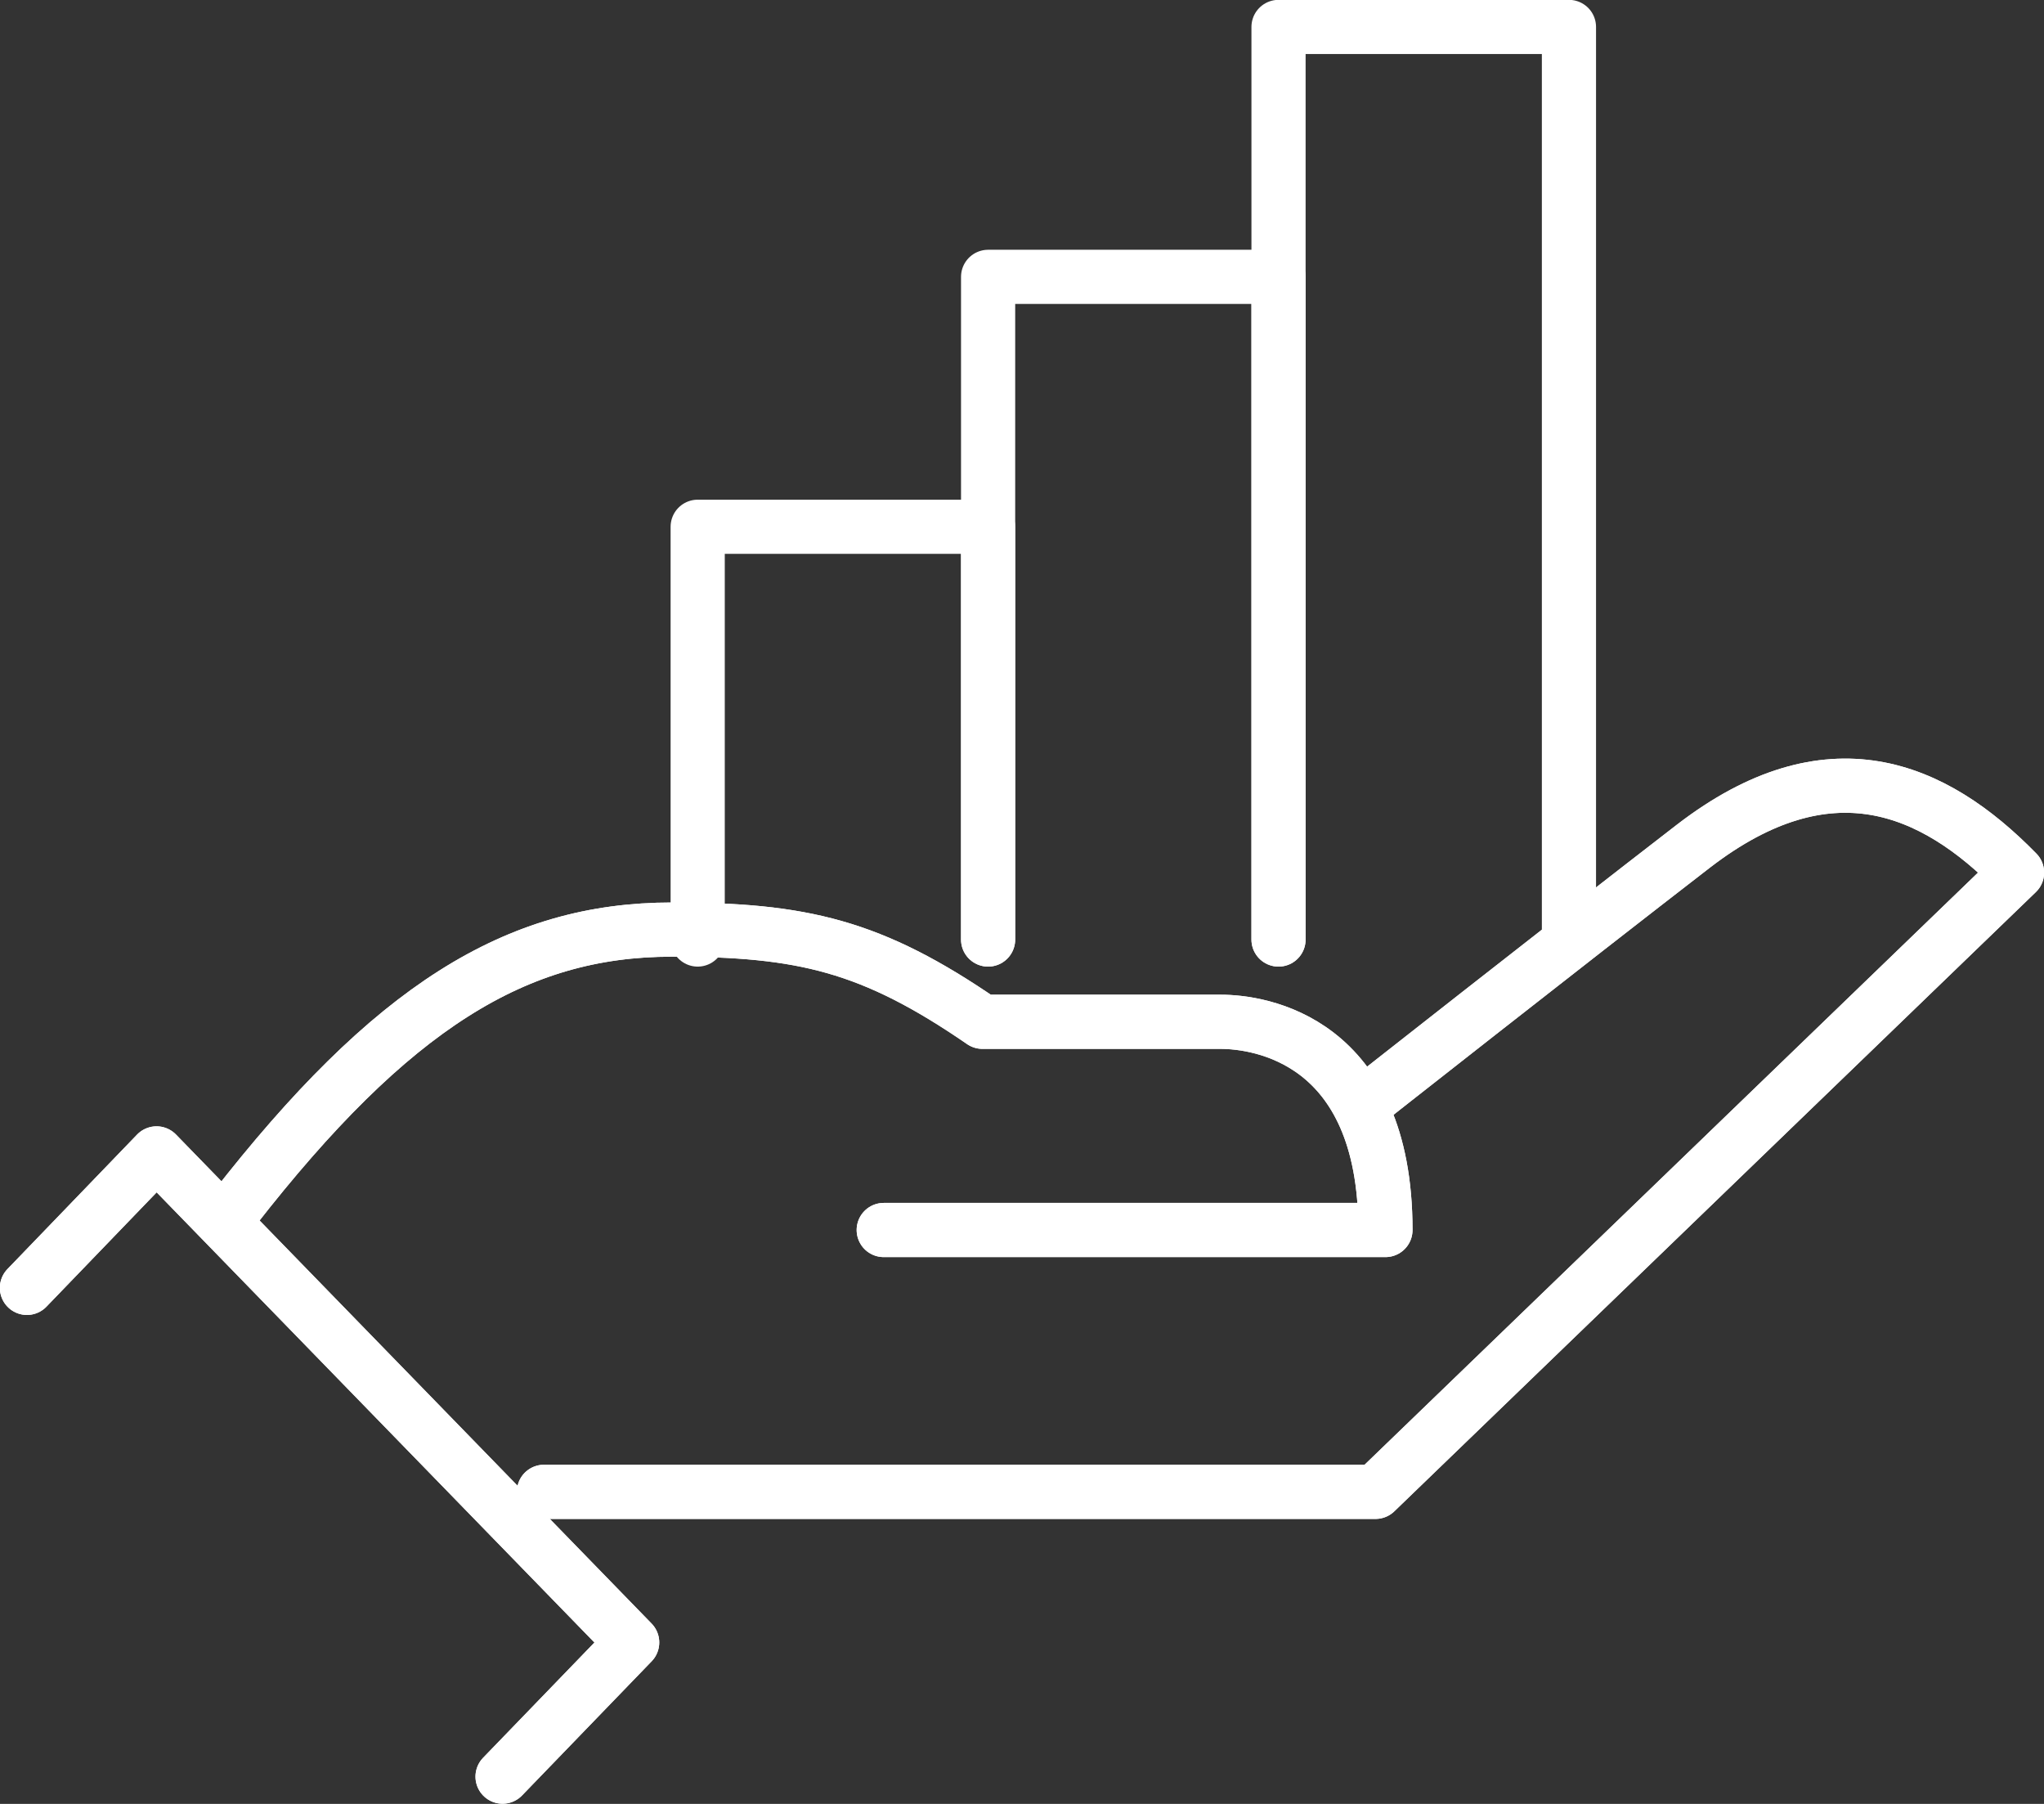
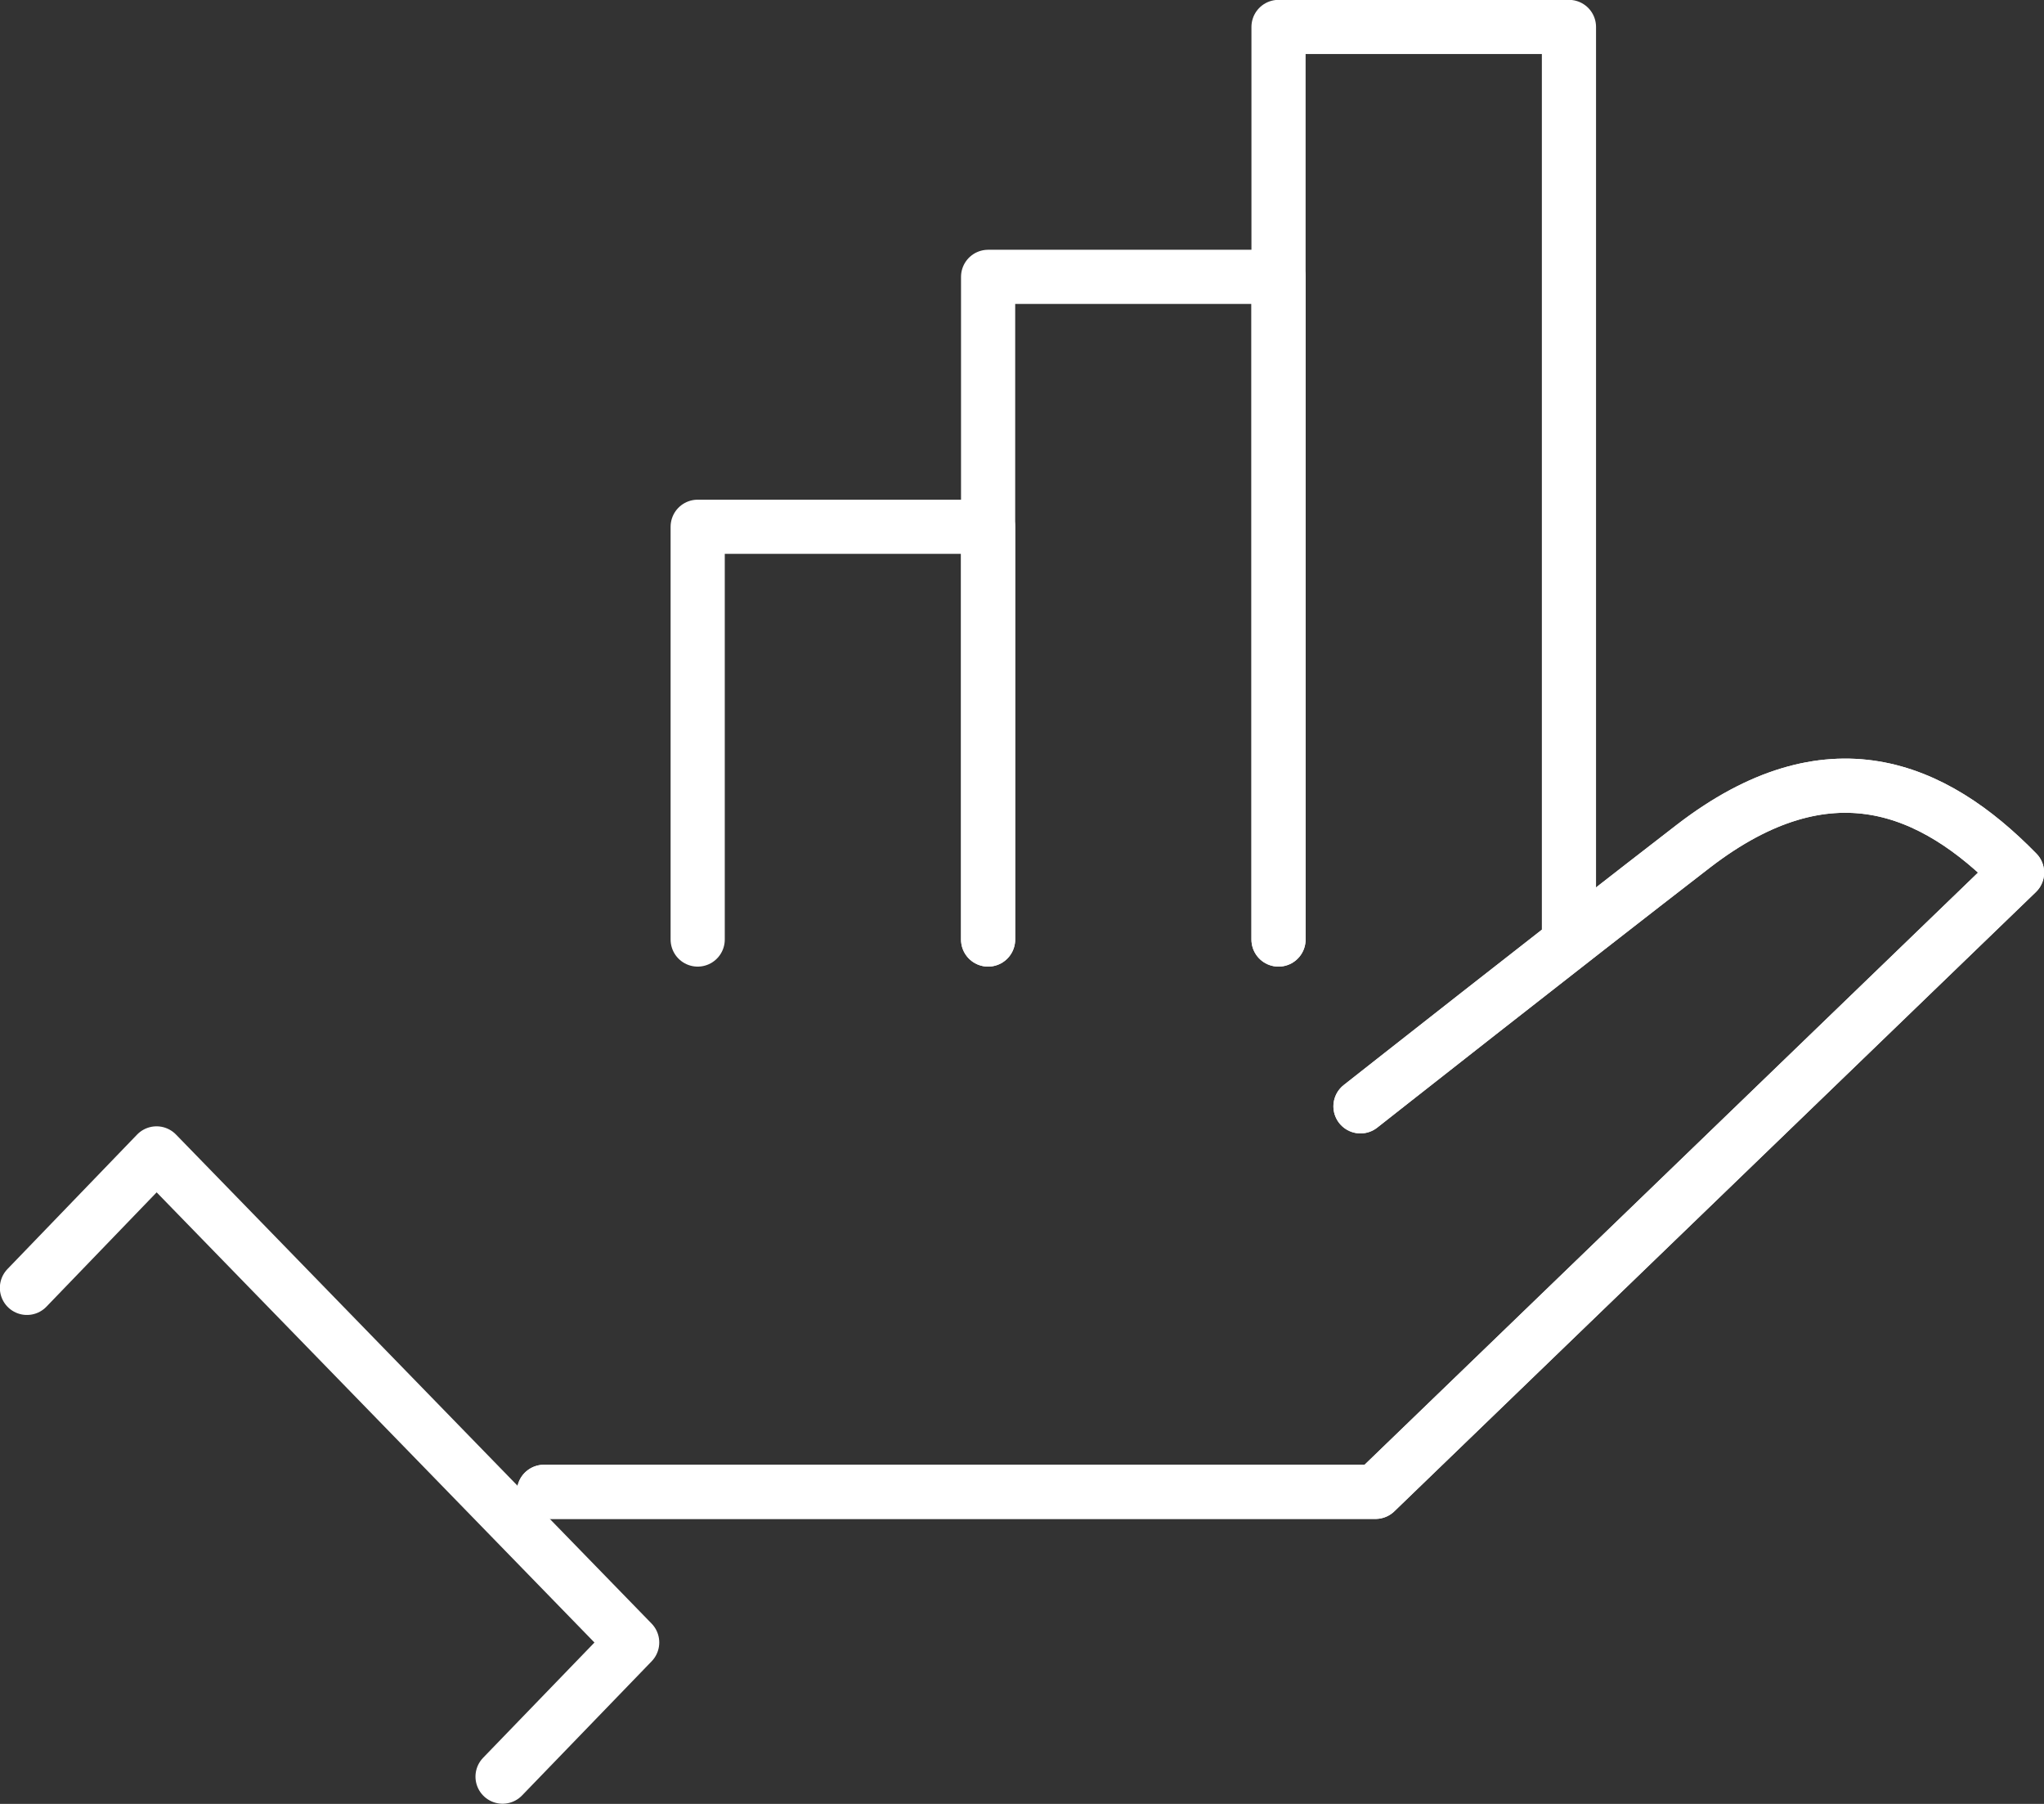
<svg xmlns="http://www.w3.org/2000/svg" id="b" viewBox="0 0 72.07 63.59" width="72.07" height="63.59">
  <rect x="0" y="0" width="72.07" height="63.59" fill="#333333" stroke="none" />
  <g id="c">
    <polyline points="24.6 33.12 24.6 18.57 34.84 18.57 34.84 33.12" style="fill:none; stroke:#fff; stroke-linecap:round; stroke-linejoin:round; stroke-width:1.91px;" />
    <polyline points="34.84 33.12 34.84 9.76 45.08 9.76 45.08 33.12" style="fill:none; stroke:#fff; stroke-linecap:round; stroke-linejoin:round; stroke-width:1.91px;" />
    <polyline points="45.08 33.12 45.08 .95 55.32 .95 55.32 33.12" style="fill:none; stroke:#fff; stroke-linecap:round; stroke-linejoin:round; stroke-width:1.91px;" />
    <path d="M47.97,39s7.24-5.7,11.75-9.18c4.75-3.65,8.43-2.1,11.4.94l-22.62,21.83h-29.32" style="fill:none; stroke:#fff; stroke-linecap:round; stroke-linejoin:round; stroke-width:1.91px;" />
-     <path d="M8.24,42.64c5.56-7.14,9.96-9.87,15.45-9.87,4.59,0,7.04.56,10.95,3.25h8.4c1.35,0,5.81.61,5.81,7.34h-17.69" style="fill:none; stroke:#fff; stroke-linecap:round; stroke-linejoin:round; stroke-width:1.91px;" />
    <path d="M47.97,39s7.24-5.7,11.75-9.18c4.75-3.65,8.43-2.1,11.4.94l-22.62,21.83h-29.32" style="fill:none; stroke:#fff; stroke-linecap:round; stroke-linejoin:round; stroke-width:1.91px;" />
-     <path d="M8.24,42.64c5.56-7.14,9.96-9.87,15.45-9.87,4.59,0,7.04.56,10.95,3.25h8.4c1.35,0,5.81.61,5.81,7.34h-17.69" style="fill:none; stroke:#fff; stroke-linecap:round; stroke-linejoin:round; stroke-width:1.91px;" />
-     <polyline points=".95 45.4 5.52 40.66 22.29 57.9 17.72 62.63" style="fill:none; stroke:#fff; stroke-linecap:round; stroke-linejoin:round; stroke-width:1.91px;" />
    <polyline points=".95 45.4 5.52 40.66 22.29 57.9 17.72 62.63" style="fill:none; stroke:#fff; stroke-linecap:round; stroke-linejoin:round; stroke-width:1.91px;" />
  </g>
</svg>